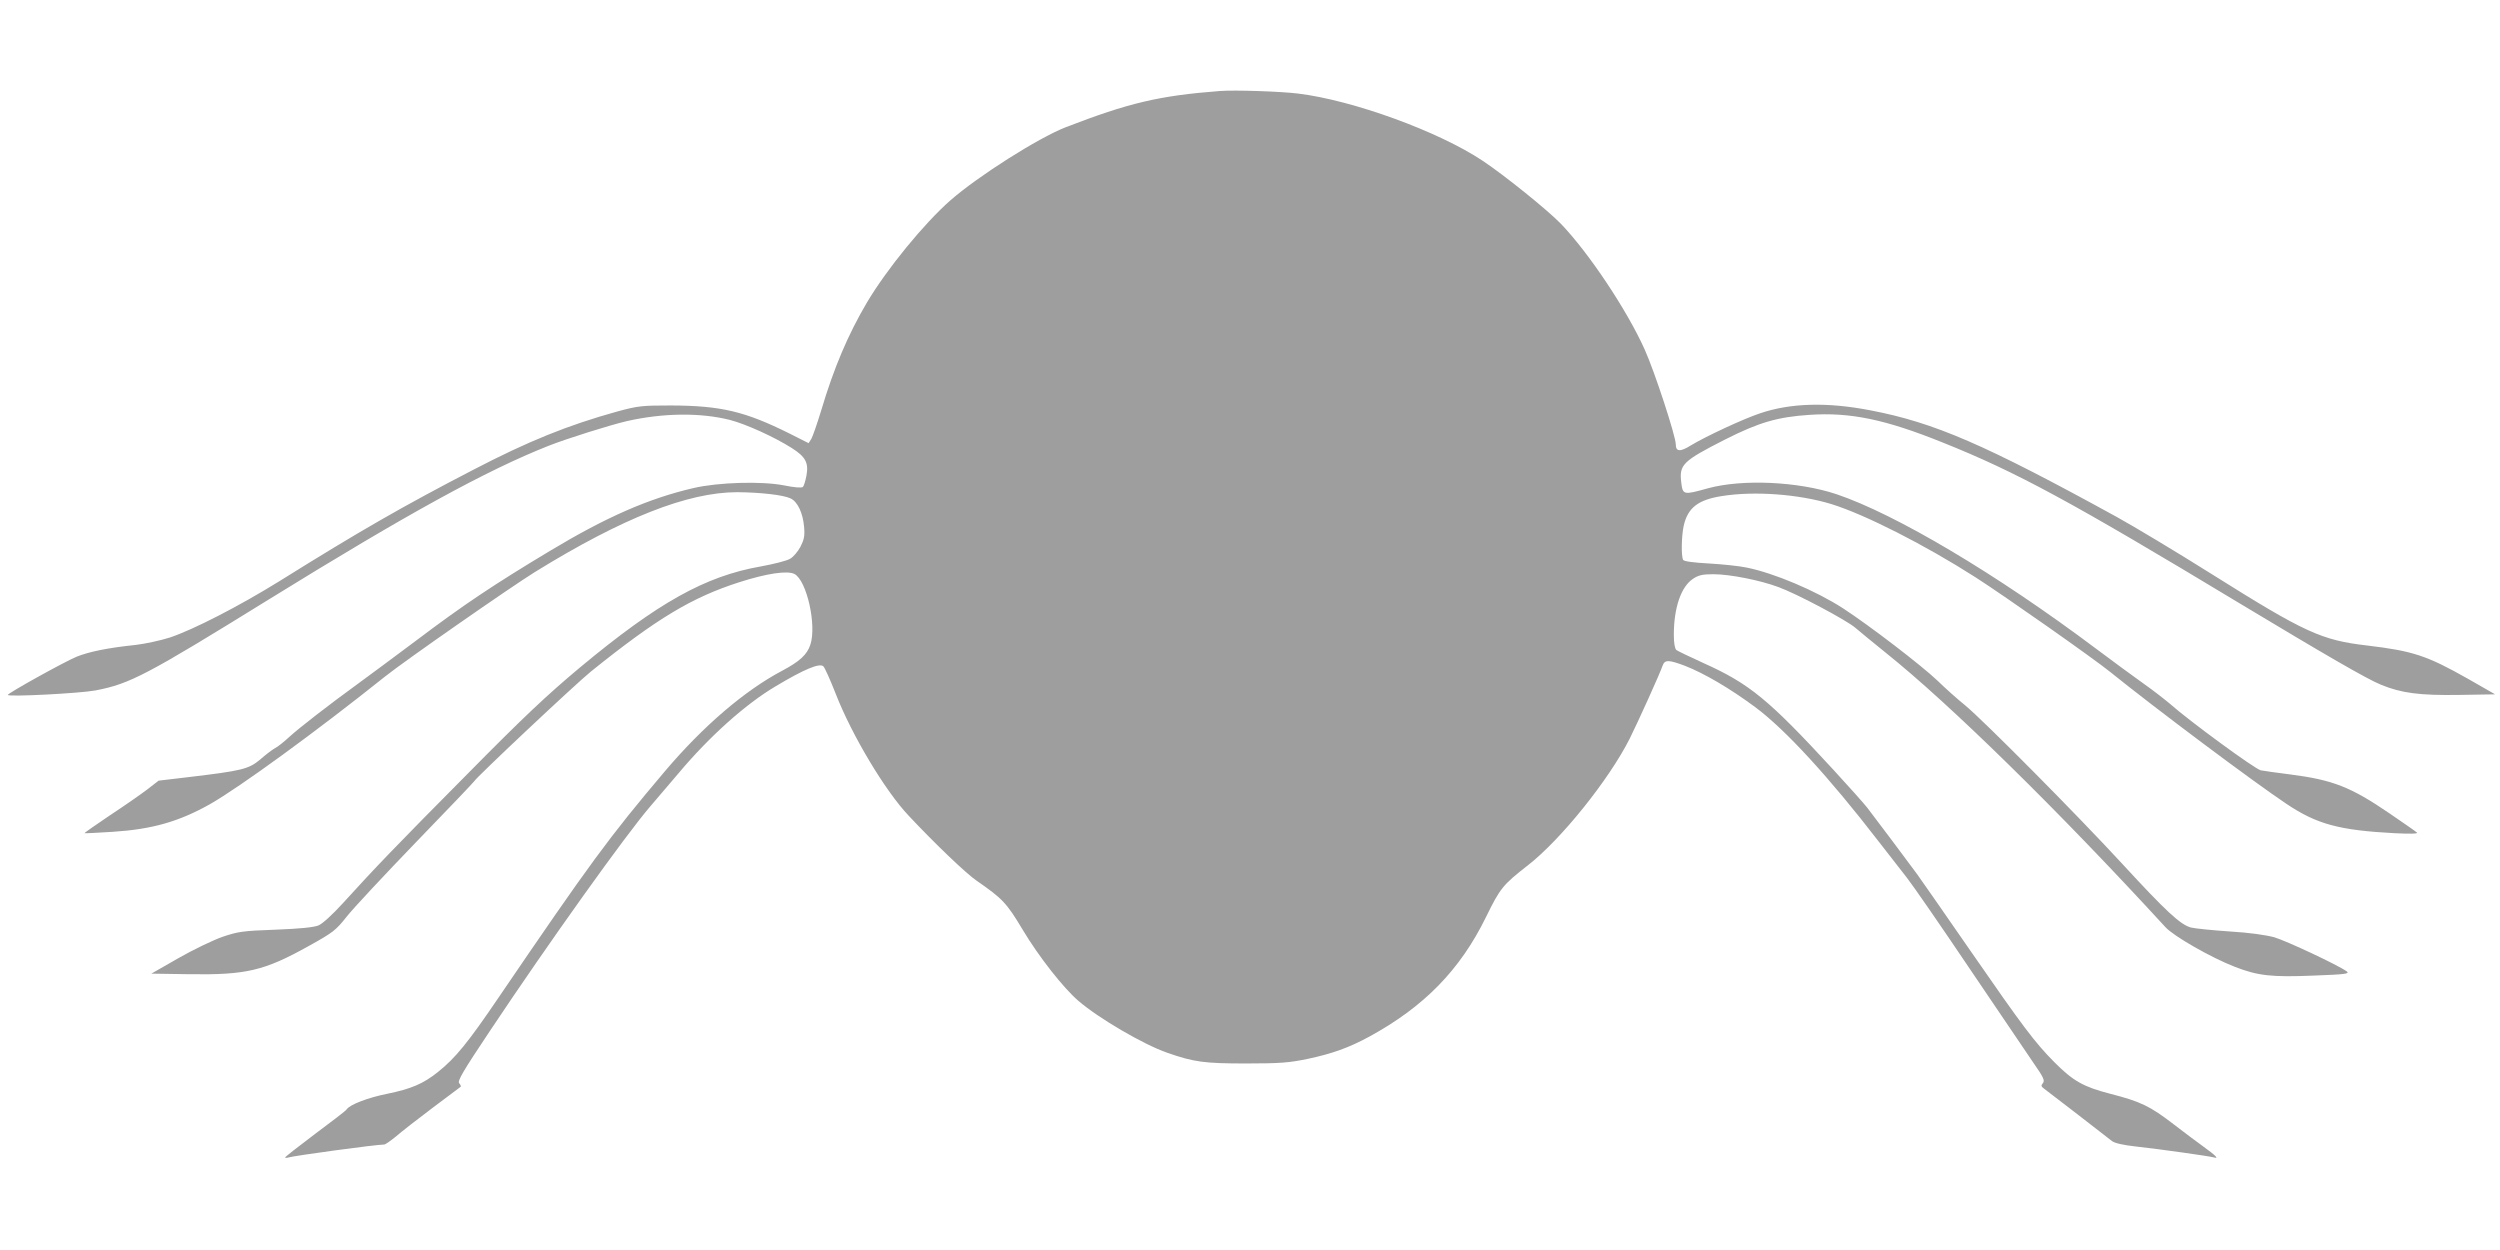
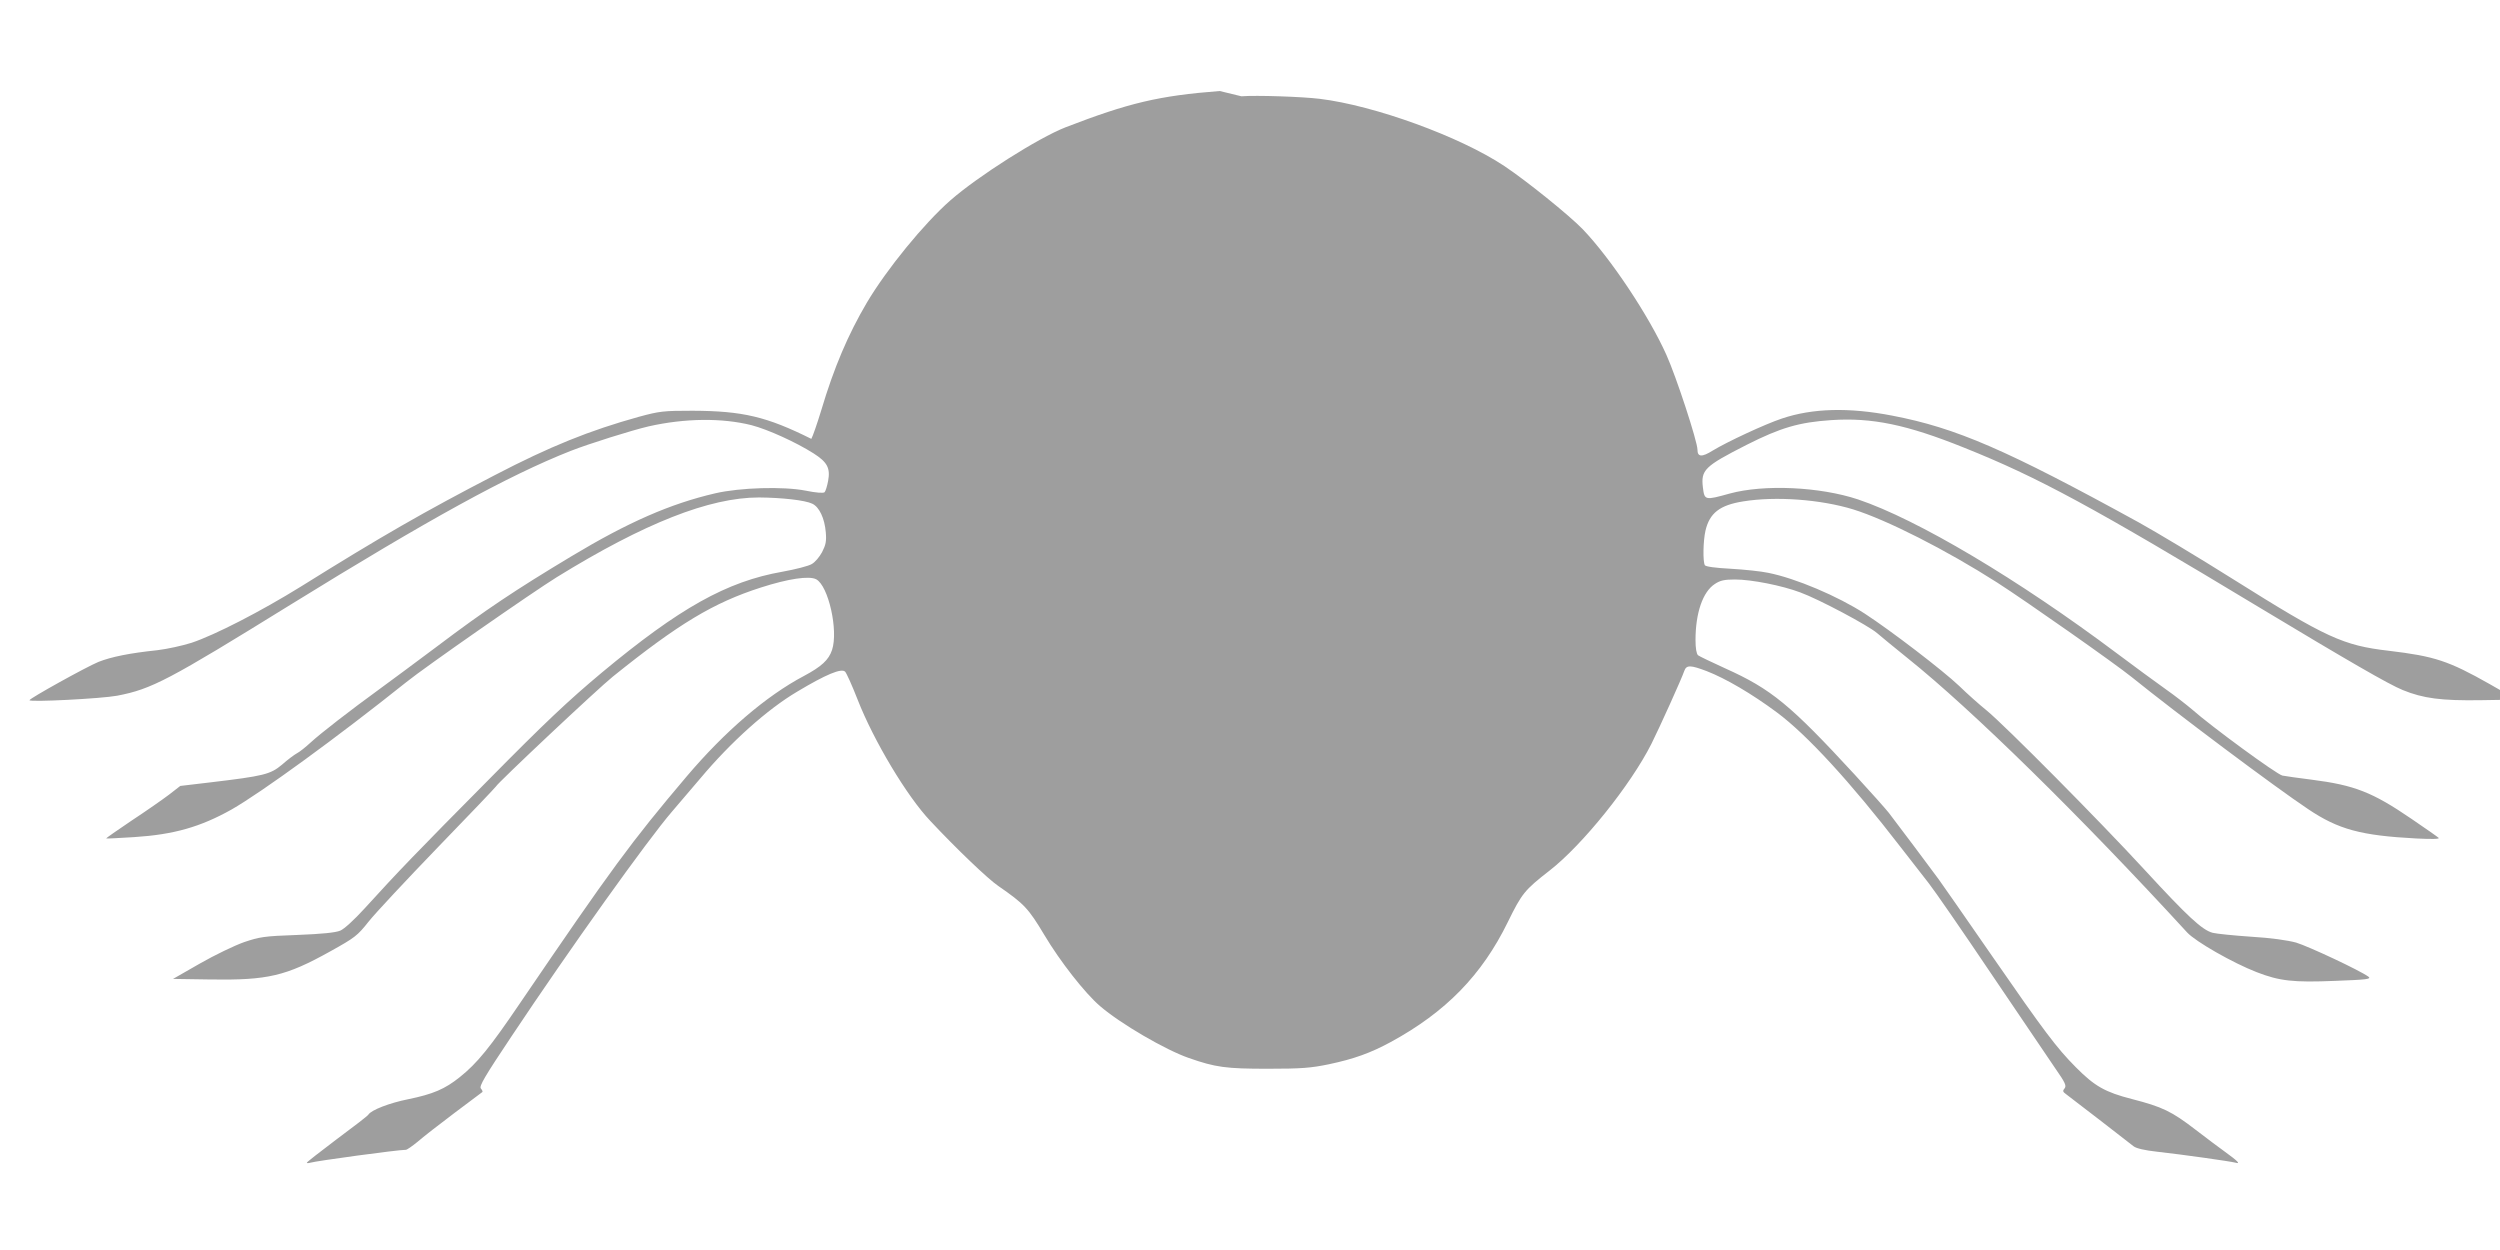
<svg xmlns="http://www.w3.org/2000/svg" version="1.0" width="1280pt" height="640pt" viewBox="0 0 1280 640" preserveAspectRatio="xMidYMid meet">
  <g transform="translate(0,640) scale(0.1,-0.1)" fill="#9e9e9e" stroke="none">
-     <path d="M6245 5934 c-312 -24 -466 -61 -790 -186 -140 -55 -446 -249 -588 -373 -135 -118 -327 -353 -429 -525 -96 -163 -168 -332 -233 -550 -21 -69 -44 -135 -51 -147 l-14 -22 -97 49 c-229 114 -351 143 -608 144 -149 0 -168 -2 -275 -31 -252 -70 -454 -151 -740 -300 -357 -185 -580 -313 -990 -569 -205 -127 -440 -248 -560 -288 -47 -15 -125 -32 -175 -38 -143 -15 -236 -34 -302 -60 -63 -26 -353 -187 -353 -196 0 -11 370 8 449 23 177 34 262 79 886 465 712 440 1116 662 1435 788 94 37 314 106 400 126 186 42 376 44 527 6 84 -22 227 -87 317 -144 71 -45 87 -76 75 -141 -5 -27 -13 -53 -18 -58 -6 -6 -44 -3 -98 8 -112 22 -335 16 -463 -14 -228 -53 -444 -147 -735 -322 -288 -173 -441 -275 -686 -460 -107 -80 -239 -178 -294 -218 -154 -112 -305 -229 -356 -276 -25 -23 -56 -48 -70 -55 -13 -7 -48 -33 -76 -58 -60 -50 -92 -58 -369 -91 l-152 -18 -58 -45 c-33 -25 -119 -85 -192 -133 -72 -49 -131 -89 -129 -91 1 -1 66 2 143 7 203 13 339 52 498 141 153 87 547 374 896 653 94 76 647 461 770 537 449 277 782 408 1035 408 118 -1 236 -14 273 -32 36 -17 63 -75 69 -146 4 -46 0 -65 -19 -102 -13 -24 -36 -52 -53 -61 -16 -10 -83 -27 -149 -39 -286 -50 -528 -186 -926 -517 -171 -143 -289 -254 -580 -549 -366 -369 -466 -473 -634 -658 -54 -59 -104 -105 -125 -114 -25 -10 -92 -17 -221 -22 -170 -6 -192 -10 -272 -37 -48 -17 -150 -66 -225 -109 l-138 -79 195 -3 c290 -4 382 17 610 144 126 70 139 80 196 152 34 43 194 214 355 381 162 167 295 307 297 311 6 16 524 503 599 563 337 271 515 378 758 456 140 45 247 61 283 42 63 -34 114 -263 81 -362 -17 -51 -54 -85 -144 -133 -193 -102 -405 -284 -600 -514 -287 -339 -383 -470 -852 -1159 -156 -230 -221 -310 -310 -381 -76 -61 -137 -87 -264 -113 -95 -19 -189 -55 -204 -79 -3 -6 -76 -62 -161 -125 -85 -64 -154 -118 -154 -121 0 -3 8 -3 18 0 30 9 447 66 489 66 6 0 33 19 60 41 26 23 111 89 188 147 77 58 142 107 144 108 2 2 -1 10 -8 18 -10 11 20 62 157 267 297 446 696 1005 822 1151 41 48 106 124 145 170 156 186 342 353 496 444 147 88 226 121 245 102 7 -7 36 -71 64 -143 82 -210 253 -496 373 -622 132 -141 294 -296 347 -332 133 -92 154 -114 236 -251 81 -136 208 -298 285 -364 104 -90 336 -225 455 -266 137 -48 190 -55 404 -55 174 0 221 4 313 23 128 27 214 58 317 114 281 153 466 342 599 614 72 147 86 164 213 263 170 132 416 439 522 649 41 82 156 336 169 375 11 30 32 29 114 -2 98 -38 231 -116 359 -211 154 -114 378 -358 634 -690 49 -63 114 -146 144 -185 30 -38 175 -248 321 -465 147 -217 294 -434 327 -483 51 -73 58 -89 48 -102 -11 -13 -10 -18 7 -30 11 -8 88 -67 172 -132 84 -65 162 -126 174 -135 14 -11 58 -21 122 -28 127 -14 374 -49 400 -56 27 -8 12 8 -53 55 -28 20 -96 71 -152 114 -122 94 -170 117 -326 157 -136 35 -190 65 -287 163 -99 100 -160 181 -427 567 -139 201 -263 379 -275 395 -29 40 -223 299 -255 340 -14 18 -92 106 -175 196 -329 357 -427 438 -663 544 -70 32 -133 62 -139 67 -8 7 -13 36 -13 78 0 138 37 247 99 287 27 18 48 23 103 23 85 0 241 -31 334 -66 96 -35 349 -170 393 -208 20 -17 90 -75 156 -128 329 -263 887 -811 1432 -1405 43 -47 234 -156 355 -203 118 -46 189 -54 404 -45 161 6 185 9 170 21 -45 33 -308 156 -371 175 -45 12 -128 24 -230 30 -88 6 -177 15 -197 20 -54 14 -129 84 -350 324 -229 249 -716 740 -808 815 -36 29 -99 85 -140 125 -83 79 -348 282 -483 370 -139 90 -354 181 -494 209 -37 8 -124 17 -193 21 -78 4 -128 11 -132 18 -11 17 -9 125 3 177 21 90 73 131 194 150 167 27 395 10 562 -41 171 -53 477 -208 738 -375 148 -95 605 -416 690 -485 224 -181 731 -561 902 -675 155 -104 270 -135 553 -150 80 -4 121 -3 115 3 -5 5 -68 49 -140 98 -199 136 -291 172 -510 200 -66 8 -133 18 -150 21 -29 6 -365 252 -463 339 -26 22 -87 70 -137 105 -49 35 -160 116 -245 180 -509 382 -1025 688 -1328 790 -196 65 -481 78 -657 30 -126 -35 -129 -35 -137 30 -11 91 7 109 223 219 176 89 270 116 434 127 208 14 387 -23 680 -141 380 -152 658 -303 1520 -823 437 -263 656 -390 726 -418 105 -43 198 -55 399 -52 l185 3 -138 79 c-212 120 -283 143 -517 171 -234 27 -319 66 -795 365 -181 114 -400 245 -485 292 -679 373 -935 484 -1263 547 -222 43 -408 38 -565 -15 -87 -29 -280 -119 -354 -164 -56 -35 -78 -33 -78 5 0 41 -108 372 -159 485 -89 199 -285 494 -429 644 -70 72 -287 247 -401 323 -227 151 -665 310 -945 344 -90 11 -324 19 -401 13z" />
+     <path d="M6245 5934 c-312 -24 -466 -61 -790 -186 -140 -55 -446 -249 -588 -373 -135 -118 -327 -353 -429 -525 -96 -163 -168 -332 -233 -550 -21 -69 -44 -135 -51 -147 c-229 114 -351 143 -608 144 -149 0 -168 -2 -275 -31 -252 -70 -454 -151 -740 -300 -357 -185 -580 -313 -990 -569 -205 -127 -440 -248 -560 -288 -47 -15 -125 -32 -175 -38 -143 -15 -236 -34 -302 -60 -63 -26 -353 -187 -353 -196 0 -11 370 8 449 23 177 34 262 79 886 465 712 440 1116 662 1435 788 94 37 314 106 400 126 186 42 376 44 527 6 84 -22 227 -87 317 -144 71 -45 87 -76 75 -141 -5 -27 -13 -53 -18 -58 -6 -6 -44 -3 -98 8 -112 22 -335 16 -463 -14 -228 -53 -444 -147 -735 -322 -288 -173 -441 -275 -686 -460 -107 -80 -239 -178 -294 -218 -154 -112 -305 -229 -356 -276 -25 -23 -56 -48 -70 -55 -13 -7 -48 -33 -76 -58 -60 -50 -92 -58 -369 -91 l-152 -18 -58 -45 c-33 -25 -119 -85 -192 -133 -72 -49 -131 -89 -129 -91 1 -1 66 2 143 7 203 13 339 52 498 141 153 87 547 374 896 653 94 76 647 461 770 537 449 277 782 408 1035 408 118 -1 236 -14 273 -32 36 -17 63 -75 69 -146 4 -46 0 -65 -19 -102 -13 -24 -36 -52 -53 -61 -16 -10 -83 -27 -149 -39 -286 -50 -528 -186 -926 -517 -171 -143 -289 -254 -580 -549 -366 -369 -466 -473 -634 -658 -54 -59 -104 -105 -125 -114 -25 -10 -92 -17 -221 -22 -170 -6 -192 -10 -272 -37 -48 -17 -150 -66 -225 -109 l-138 -79 195 -3 c290 -4 382 17 610 144 126 70 139 80 196 152 34 43 194 214 355 381 162 167 295 307 297 311 6 16 524 503 599 563 337 271 515 378 758 456 140 45 247 61 283 42 63 -34 114 -263 81 -362 -17 -51 -54 -85 -144 -133 -193 -102 -405 -284 -600 -514 -287 -339 -383 -470 -852 -1159 -156 -230 -221 -310 -310 -381 -76 -61 -137 -87 -264 -113 -95 -19 -189 -55 -204 -79 -3 -6 -76 -62 -161 -125 -85 -64 -154 -118 -154 -121 0 -3 8 -3 18 0 30 9 447 66 489 66 6 0 33 19 60 41 26 23 111 89 188 147 77 58 142 107 144 108 2 2 -1 10 -8 18 -10 11 20 62 157 267 297 446 696 1005 822 1151 41 48 106 124 145 170 156 186 342 353 496 444 147 88 226 121 245 102 7 -7 36 -71 64 -143 82 -210 253 -496 373 -622 132 -141 294 -296 347 -332 133 -92 154 -114 236 -251 81 -136 208 -298 285 -364 104 -90 336 -225 455 -266 137 -48 190 -55 404 -55 174 0 221 4 313 23 128 27 214 58 317 114 281 153 466 342 599 614 72 147 86 164 213 263 170 132 416 439 522 649 41 82 156 336 169 375 11 30 32 29 114 -2 98 -38 231 -116 359 -211 154 -114 378 -358 634 -690 49 -63 114 -146 144 -185 30 -38 175 -248 321 -465 147 -217 294 -434 327 -483 51 -73 58 -89 48 -102 -11 -13 -10 -18 7 -30 11 -8 88 -67 172 -132 84 -65 162 -126 174 -135 14 -11 58 -21 122 -28 127 -14 374 -49 400 -56 27 -8 12 8 -53 55 -28 20 -96 71 -152 114 -122 94 -170 117 -326 157 -136 35 -190 65 -287 163 -99 100 -160 181 -427 567 -139 201 -263 379 -275 395 -29 40 -223 299 -255 340 -14 18 -92 106 -175 196 -329 357 -427 438 -663 544 -70 32 -133 62 -139 67 -8 7 -13 36 -13 78 0 138 37 247 99 287 27 18 48 23 103 23 85 0 241 -31 334 -66 96 -35 349 -170 393 -208 20 -17 90 -75 156 -128 329 -263 887 -811 1432 -1405 43 -47 234 -156 355 -203 118 -46 189 -54 404 -45 161 6 185 9 170 21 -45 33 -308 156 -371 175 -45 12 -128 24 -230 30 -88 6 -177 15 -197 20 -54 14 -129 84 -350 324 -229 249 -716 740 -808 815 -36 29 -99 85 -140 125 -83 79 -348 282 -483 370 -139 90 -354 181 -494 209 -37 8 -124 17 -193 21 -78 4 -128 11 -132 18 -11 17 -9 125 3 177 21 90 73 131 194 150 167 27 395 10 562 -41 171 -53 477 -208 738 -375 148 -95 605 -416 690 -485 224 -181 731 -561 902 -675 155 -104 270 -135 553 -150 80 -4 121 -3 115 3 -5 5 -68 49 -140 98 -199 136 -291 172 -510 200 -66 8 -133 18 -150 21 -29 6 -365 252 -463 339 -26 22 -87 70 -137 105 -49 35 -160 116 -245 180 -509 382 -1025 688 -1328 790 -196 65 -481 78 -657 30 -126 -35 -129 -35 -137 30 -11 91 7 109 223 219 176 89 270 116 434 127 208 14 387 -23 680 -141 380 -152 658 -303 1520 -823 437 -263 656 -390 726 -418 105 -43 198 -55 399 -52 l185 3 -138 79 c-212 120 -283 143 -517 171 -234 27 -319 66 -795 365 -181 114 -400 245 -485 292 -679 373 -935 484 -1263 547 -222 43 -408 38 -565 -15 -87 -29 -280 -119 -354 -164 -56 -35 -78 -33 -78 5 0 41 -108 372 -159 485 -89 199 -285 494 -429 644 -70 72 -287 247 -401 323 -227 151 -665 310 -945 344 -90 11 -324 19 -401 13z" />
  </g>
</svg>